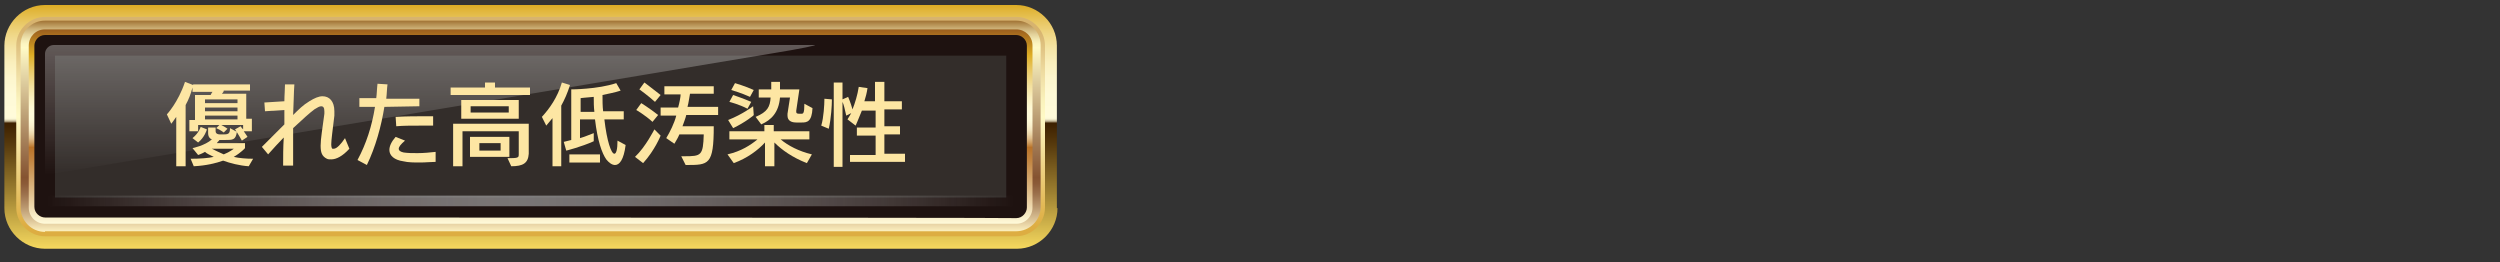
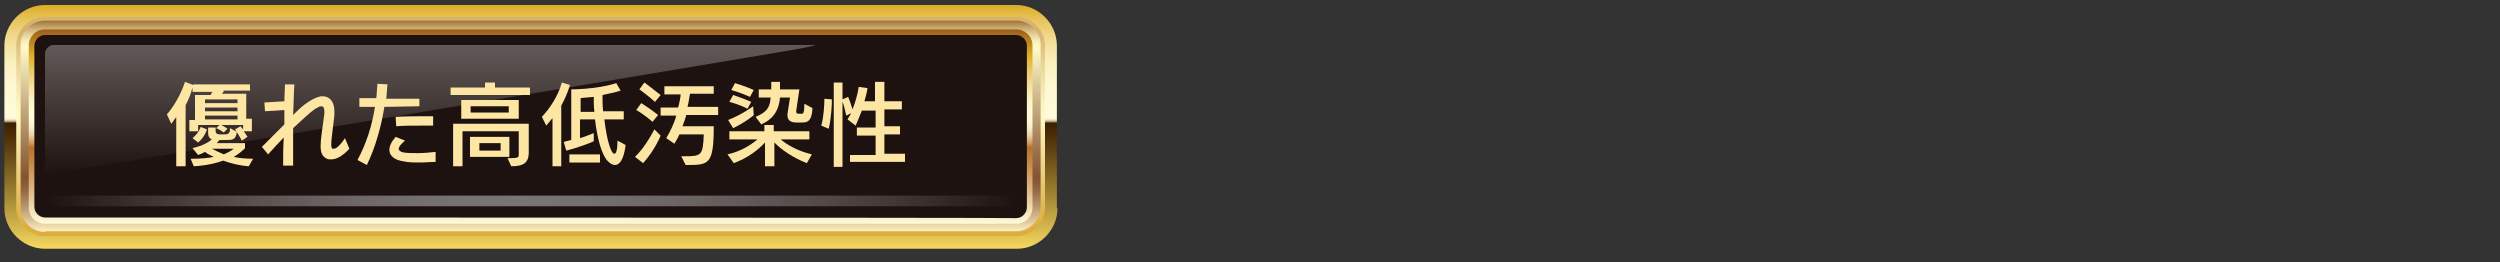
<svg xmlns="http://www.w3.org/2000/svg" version="1.1" id="レイヤー_1" x="0px" y="0px" viewBox="0 0 400 42" style="enable-background:new 0 0 400 42;" xml:space="preserve">
  <rect x="0" y="0" width="400" height="42" fill="#333333" stroke="none" />
  <style type="text/css">
	.st0{fill:url(#SVGID_1_);}
	.st1{fill:url(#SVGID_2_);}
	.st2{fill:url(#SVGID_3_);}
	.st3{fill:url(#SVGID_4_);}
	.st4{fill:#1E1210;}
	.st5{opacity:0.8;}
	.st6{fill:#383331;}
	.st7{opacity:0.3;fill:url(#SVGID_5_);enable-background:new    ;}
	.st8{opacity:0.7;}
	.st9{fill:url(#SVGID_6_);}
	.st10{enable-background:new    ;}
	.st11{fill:#FDE6A3;}
</style>
  <g>
    <g>
      <linearGradient id="SVGID_1_" gradientUnits="userSpaceOnUse" x1="84.946" y1="4.261" x2="84.946" y2="43.2" gradientTransform="matrix(1 0 0 -1 0 44)">
        <stop offset="0" style="stop-color:#F5D85E" />
        <stop offset="0.237" style="stop-color:#9A7D2F" />
        <stop offset="0.426" style="stop-color:#573A0D" />
        <stop offset="0.515" style="stop-color:#3D2000" />
        <stop offset="0.515" style="stop-color:#482C0C" />
        <stop offset="0.518" style="stop-color:#735C3C" />
        <stop offset="0.52" style="stop-color:#988767" />
        <stop offset="0.522" style="stop-color:#B8AB8A" />
        <stop offset="0.525" style="stop-color:#D2C8A7" />
        <stop offset="0.528" style="stop-color:#E6DFBE" />
        <stop offset="0.531" style="stop-color:#F4EFCE" />
        <stop offset="0.534" style="stop-color:#FCF8D7" />
        <stop offset="0.539" style="stop-color:#FFFBDA" />
        <stop offset="0.631" style="stop-color:#FEFAD7" />
        <stop offset="0.701" style="stop-color:#FDF6CD" />
        <stop offset="0.763" style="stop-color:#FAEFBD" />
        <stop offset="0.82" style="stop-color:#F5E5A7" />
        <stop offset="0.875" style="stop-color:#F0D889" />
        <stop offset="0.927" style="stop-color:#E9C865" />
        <stop offset="0.977" style="stop-color:#E1B63B" />
        <stop offset="1" style="stop-color:#DDAC24" />
      </linearGradient>
      <path class="st0" d="M169.2,33.3c0,3.5-2.9,6.5-6.5,6.5H7.2c-3.5,0-6.5-2.9-6.5-6.5v-26c0-3.5,2.9-6.5,6.5-6.5h155.4    c3.5,0,6.5,2.9,6.5,6.5v26H169.2z" />
      <linearGradient id="SVGID_2_" gradientUnits="userSpaceOnUse" x1="84.894" y1="6.245" x2="84.894" y2="41.263" gradientTransform="matrix(1 0 0 -1 0 44)">
        <stop offset="4.005190e-02" style="stop-color:#DDAD42" />
        <stop offset="0.132" style="stop-color:#E2B854" />
        <stop offset="0.317" style="stop-color:#EED384" />
        <stop offset="0.544" style="stop-color:#FFFAC6" />
        <stop offset="0.62" style="stop-color:#FAF2BC" />
        <stop offset="0.751" style="stop-color:#EEDBA0" />
        <stop offset="0.92" style="stop-color:#D9B773" />
        <stop offset="0.939" style="stop-color:#D7B36E" />
      </linearGradient>
      <path class="st1" d="M7.2,37.8c-2.5,0-4.6-2.1-4.6-4.6V7.3c0-2.5,2.1-4.6,4.6-4.6h155.4c2.5,0,4.6,2.1,4.6,4.6v25.9    c0,2.5-2.1,4.6-4.6,4.6H7.2z" />
      <linearGradient id="SVGID_3_" gradientUnits="userSpaceOnUse" x1="84.894" y1="6.871" x2="84.894" y2="40.59" gradientTransform="matrix(1 0 0 -1 0 44)">
        <stop offset="0" style="stop-color:#FFF3C2" />
        <stop offset="5.278295e-02" style="stop-color:#DEC79A" />
        <stop offset="0.121" style="stop-color:#B8956D" />
        <stop offset="0.18" style="stop-color:#9C714C" />
        <stop offset="0.228" style="stop-color:#8B5B38" />
        <stop offset="0.259" style="stop-color:#855331" />
        <stop offset="0.459" style="stop-color:#AA865F" />
        <stop offset="0.874" style="stop-color:#FFFAC6" />
        <stop offset="0.893" style="stop-color:#FCF5C1" />
        <stop offset="0.914" style="stop-color:#F2E8B2" />
        <stop offset="0.938" style="stop-color:#E3D19A" />
        <stop offset="0.964" style="stop-color:#CDB278" />
        <stop offset="0.989" style="stop-color:#B18A4D" />
        <stop offset="1" style="stop-color:#A47839" />
      </linearGradient>
      <path class="st2" d="M7.2,37.1c-2.2,0-3.9-1.8-3.9-3.9v-26c0-2.2,1.8-3.9,3.9-3.9h155.4c2.2,0,3.9,1.8,3.9,3.9v25.9    c0,2.2-1.8,3.9-3.9,3.9H7.2V37.1z" />
      <linearGradient id="SVGID_4_" gradientUnits="userSpaceOnUse" x1="84.894" y1="8.181" x2="84.894" y2="39.291" gradientTransform="matrix(1 0 0 -1 0 44)">
        <stop offset="0" style="stop-color:#FFFBDA" />
        <stop offset="0.174" style="stop-color:#DDB985" />
        <stop offset="0.324" style="stop-color:#C38642" />
        <stop offset="0.393" style="stop-color:#B97228" />
        <stop offset="0.401" style="stop-color:#C1823C" />
        <stop offset="0.42" style="stop-color:#D1A266" />
        <stop offset="0.439" style="stop-color:#E0BD8A" />
        <stop offset="0.46" style="stop-color:#EBD4A7" />
        <stop offset="0.481" style="stop-color:#F4E5BE" />
        <stop offset="0.505" style="stop-color:#FAF1CE" />
        <stop offset="0.531" style="stop-color:#FEF9D7" />
        <stop offset="0.567" style="stop-color:#FFFBDA" />
        <stop offset="0.601" style="stop-color:#FEF8D3" />
        <stop offset="0.65" style="stop-color:#FAEFBE" />
        <stop offset="0.711" style="stop-color:#F3E09C" />
        <stop offset="0.78" style="stop-color:#EBCC6D" />
        <stop offset="0.855" style="stop-color:#DFB231" />
        <stop offset="0.87" style="stop-color:#DDAC24" />
        <stop offset="0.966" style="stop-color:#AC721F" />
        <stop offset="0.996" style="stop-color:#9C601E" />
      </linearGradient>
      <path class="st3" d="M7.2,35.8c-1.4,0-2.6-1.1-2.6-2.6V7.3c0-1.4,1.1-2.6,2.6-2.6h155.4c1.4,0,2.6,1.1,2.6,2.6v25.9    c0,1.4-1.1,2.6-2.6,2.6H7.2z" />
      <path class="st4" d="M7.2,34.8c-0.8,0-1.7-0.7-1.7-1.7V7.3c0-0.8,0.7-1.7,1.7-1.7h155.4c0.8,0,1.7,0.7,1.7,1.7v25.9    c0,0.8-0.7,1.7-1.7,1.7C162.6,34.8,7.2,34.8,7.2,34.8z" />
      <g class="st5">
-         <rect x="8.8" y="8.9" class="st6" width="152.2" height="22.7" />
-       </g>
+         </g>
      <linearGradient id="SVGID_5_" gradientUnits="userSpaceOnUse" x1="68.769" y1="15.953" x2="68.769" y2="36.7" gradientTransform="matrix(1 0 0 -1 0 44)">
        <stop offset="0" style="stop-color:#FFFFFF;stop-opacity:0" />
        <stop offset="1" style="stop-color:#FFFFFF" />
      </linearGradient>
      <path class="st7" d="M7.2,28c0,0,0-0.6,0-1.3V8.6c0-0.7,0.6-1.4,1.4-1.4h121.7c0.7,0-2.2,0.6-6.5,1.3L15,26.7    C10.7,27.4,7.2,28,7.2,28L7.2,28z" />
      <g class="st8">
        <linearGradient id="SVGID_6_" gradientUnits="userSpaceOnUse" x1="7.486" y1="9.882" x2="162.302" y2="9.882" gradientTransform="matrix(1 0 0 -1 0 42)">
          <stop offset="0" style="stop-color:#FFFFFF;stop-opacity:0" />
          <stop offset="8.557398e-02" style="stop-color:#F9F9F9;stop-opacity:0.171" />
          <stop offset="0.202" style="stop-color:#E8E8E8;stop-opacity:0.403" />
          <stop offset="0.335" style="stop-color:#CBCBCC;stop-opacity:0.671" />
          <stop offset="0.481" style="stop-color:#A4A4A5;stop-opacity:0.962" />
          <stop offset="0.5" style="stop-color:#9E9E9F" />
          <stop offset="1" style="stop-color:#FFFFFF;stop-opacity:0" />
        </linearGradient>
        <rect x="7.5" y="31.3" class="st9" width="154.8" height="1.7" />
      </g>
    </g>
    <g>
      <g class="st10">
        <path class="st11" d="M39,21c0.3,0.4,0.6,0.9,0.6,0.9l-0.9,0.6c0,0-0.6-1.1-1.1-1.8l0.9-0.5c0.1,0.2,0.3,0.4,0.4,0.5V20h-3.5     c0.6,0.3,1,0.6,1,0.6l-0.6,0.6c0,0-0.5-0.4-1.2-0.7l0.5-0.5h-3.4V21h-1.4v-1.8h0.9v-4h2.5c0.1-0.2,0.2-0.4,0.3-0.5h-3.2V14     c-0.3,1.1-0.6,1.9-1.1,2.8v9.8h-1.5v-7.9c-0.4,0.6-0.8,1.1-0.8,1.1l-0.7-1.5c0,0,1.8-1.9,2.9-5.2l1.3,0.5v-0.1H40v1h-4.2     c0,0.2-0.2,0.4-0.3,0.5h3.9v4h0.9V21H39z M39.8,26.6c-1.5-0.1-3-0.5-4.1-0.9c-1.1,0.4-2.7,0.8-4.7,0.9l-0.5-1.2     c1.4,0,2.9-0.1,3.7-0.3c-0.6-0.3-1.1-0.5-1.4-0.8c-0.5,0.3-1.1,0.5-1.1,0.5l-0.9-1.1c0,0,2-0.4,3.1-1.4c-0.3-0.1-0.6-0.4-0.6-1     v-0.9h1.2V21c0,0.5,0.6,0.5,0.6,0.5h0.8c0.7,0,0.9-0.2,0.9-1l1.1,0.6c-0.2,1.3-0.6,1.3-2,1.3h-0.8c-0.1,0.2-0.3,0.3-0.4,0.5h4.5     v0.8c0,0-0.6,0.7-1.8,1.4c0.8,0.2,2,0.3,3.1,0.3L39.8,26.6z M31.7,22.8l-0.9-0.7c1.1-0.9,1.3-1.8,1.3-1.8l1,0.4     C33.1,20.8,32.7,22,31.7,22.8z M38,15.9h-5.2v0.6H38V15.9z M38,17.2h-5.2v0.6H38V17.2z M38,18.5h-5.2v0.6H38V18.5z M33.9,23.8     c0.4,0.2,1.2,0.6,1.9,0.9c1-0.4,1.6-0.9,1.6-0.9H33.9z" />
        <path class="st11" d="M53,25.5c-0.3,0-0.5,0-0.7-0.1c-0.8-0.4-1-1-1-2.1c0-1.1,0.3-2.8,0.6-5.1c0-0.2,0-0.3,0-0.4     c0-0.6-0.2-0.8-0.5-0.8c-0.3,0-0.6,0.2-1.1,0.5c-0.8,0.6-1.9,1.6-3.4,3c0,1.4,0,2.9,0,4.1c0,0.7,0,1.3,0,1.9l-1.6,0     c0-1.4,0-2.9,0.1-4.5c-0.8,0.8-1.6,1.7-2.5,2.7l-1-1.2c1.4-1.4,2.6-2.6,3.6-3.6c0-0.7,0-1.5,0-2.3l-3.1,0.2l-0.1-1.4l3.2-0.2     c0-1,0.1-1.9,0.1-2.7l1.5,0c-0.1,1.2-0.1,3-0.2,4.9c0.9-0.9,1.6-1.6,2.6-2.2c0.8-0.5,1.5-0.8,2.1-0.8c1.1,0,1.9,0.8,1.9,2.4     c0,0.2,0,0.5,0,0.7c-0.3,2.5-0.5,3.9-0.5,4.6c0,0.4,0.1,0.7,0.2,0.7c0.1,0,0.1,0,0.2,0c0.5,0,1.2-0.8,1.8-1.7l0.7,1.7     C54.8,25,53.8,25.5,53,25.5z" />
        <path class="st11" d="M61.5,17.1c-0.5,3.1-1.4,6.4-2.8,9.3l-1.5-0.8c1.4-2.6,2.3-5.4,2.8-8.5h-2.5v-1.4h2.7     c0.1-0.7,0.1-1.5,0.2-2.3l1.6,0.1c-0.1,0.7-0.1,1.5-0.2,2.3l5.3,0V17L61.5,17.1z M67.2,26c-0.9,0-1.9,0-2.7-0.2     c-1.4-0.2-2.2-0.9-2.2-1.8c0-0.6,0.3-1.3,1-2.1l1.5,0.6c-0.7,0.6-1,1-1,1.3c0,0.3,0.3,0.5,0.8,0.6c0.7,0.1,1.4,0.1,2.2,0.1     c1,0,2-0.1,2.9-0.2l0,1.6C69,25.9,68.1,26,67.2,26z M67.2,20.1c-1.4,0-2.7,0-3.8,0.1l-0.1-1.5c1.8-0.1,3.4-0.1,5-0.1     c0.3,0,0.7,0,1,0l0,1.5C68.8,20.1,68,20.1,67.2,20.1z" />
        <path class="st11" d="M72.1,15.2V14h5.5v-0.8h1.6V14h5.6v1.2H72.1z M81.8,26.6l-0.6-1.3c0.2,0,0.4,0,0.6,0c1.2,0,1.2-0.2,1.2-0.6     c0,0,0,0,0-0.1v-3.6h-9v5.6h-1.5v-6.8h12.1v4.8C84.5,26.1,83.7,26.6,81.8,26.6z M73.8,19v-3H83v3H73.8z M75.2,25.1v-3.2h6.3v3.2     H75.2z M81.4,17h-6.1v1h6.1V17z M80.1,22.9h-3.4v1.2h3.4V22.9z" />
        <path class="st11" d="M89.8,16.9v9.7h-1.4l0-7.7c-0.6,0.7-1,1.2-1,1.2l-0.7-1.4c1.2-1.3,2.5-3.1,3.2-5.5l1.3,0.4     C90.8,14.9,90.3,16,89.8,16.9z M98.4,26.4c-0.5,0-1-0.4-1.4-0.9c-0.7-1-1.4-3-1.8-6.4h-2.4v3c0.7-0.2,1.4-0.5,2.2-0.8l0,1.3     c-2,0.9-4.4,1.5-4.4,1.5l-0.4-1.4c0,0,0.4-0.1,1.2-0.3v-8.1c0,0,4.2,0,7.2-1l0.7,1.2c-0.9,0.3-2,0.5-2.9,0.7c0,0.9,0,1.8,0.1,2.6     h3.3v1.3h-3.1c0.4,3.5,1.1,5.5,1.6,5.5c0.3,0,0.5-0.7,0.5-2.1l1.3,0.7C99.8,25.6,99.1,26.4,98.4,26.4z M91.1,26v-1.3h4.9V26H91.1     z M95,15.5c-1.3,0.1-2.1,0.2-2.1,0.2v2.2h2.2C95,17.1,95,16.3,95,15.5z" />
        <path class="st11" d="M102.9,26.1l-1.3-1c1.7-1.6,3.1-4.4,3.1-4.4l1,1C105.7,21.7,104.8,24,102.9,26.1z M104.4,19.5     c-1.2-1.1-2.6-1.9-2.6-1.9l0.8-1.1c0,0,1.3,0.8,2.7,1.9L104.4,19.5z M104.8,16.3c-1.1-1-2.5-2-2.5-2l0.8-1.1c0,0,1.2,0.9,2.6,2     L104.8,16.3z M109.8,18.4c-0.1,0.5-0.4,1.2-0.6,1.8h5c0,6.2-0.8,6.2-4.4,6.2c0,0-0.1,0-0.1,0L109,25c0.2,0,0.3,0,0.5,0     c2.7,0,3-0.1,3.1-3.5h-3.9c-0.2,0.5-0.5,1-0.8,1.5l-1.3-0.9c0.6-1,1.3-2.4,1.6-3.6h-2.5v-1.3h2.8c0.2-0.7,0.4-1.7,0.4-2.1h-2.6     v-1.3h7.9V15h-3.8c-0.1,0.4-0.2,1.4-0.4,2.1h4.9v1.3H109.8z" />
        <path class="st11" d="M129.1,26.1c-2.3-0.9-4-2.1-5.2-3.3v3.8h-1.5v-3.8c-1.1,1.2-2.8,2.5-5,3.3l-1-1.4c2.2-0.5,3.7-1.5,4.8-2.4     h-4.5v-1.3h5.6v-1h1.5v1h5.7v1.3h-4.6c1.2,1,2.9,1.9,5,2.4L129.1,26.1z M117.3,20.5l-0.8-1.3c2.3-0.9,4-2.2,4-2.2l0.1,1.4     C120.7,18.4,119.2,19.6,117.3,20.5z M119.6,17.4c-1.3-0.7-2.9-1.1-2.9-1.1l0.6-1.1c0,0,1.5,0.5,2.9,1.1L119.6,17.4z M120,15.5     c-1.3-0.6-3-1.1-3-1.1l0.6-1.1c0,0,1.7,0.5,3,1.1L120,15.5z M128.3,19.6h-0.9c-0.8,0-1.4-0.3-1.4-1.1c0-0.1,0-0.2,0-0.3l0.4-2.6     h-1.6c-0.2,2.4-1.4,3.6-3,4.3l-0.9-1.2c1.9-0.8,2.3-1.6,2.4-3.1h-1.9v-1.3h2v-1.2h1.4v1.2h3.1l-0.5,3.4c0,0.1,0,0.1,0,0.2     c0,0.2,0.1,0.3,0.5,0.3h0.3c0.3,0,0.5,0,0.5-1.6l1.3,0.7C129.9,19.5,129.1,19.6,128.3,19.6z" />
        <path class="st11" d="M132.6,20.6l-1.2-0.5c0.4-1.3,0.5-3.5,0.5-4.1c0-0.1,0-0.2,0-0.2l1.2,0.1c0,0,0,0.1,0,0.2     C133.1,16.7,133,18.9,132.6,20.6z M136,26.1v-1.3h4.1v-3.1h-3v-1.3h3v-2.7h-2.2c-0.6,1.5-1,2.4-1,2.4l-1.3-1c0,0,0.3-0.5,0.6-1     l-0.8,0.4c-0.2-0.9-0.4-1.8-0.6-2.2v10.4h-1.4V13.2h1.4v2.7l0.9-0.4c0,0,0.4,0.9,0.7,2c0.4-1,0.8-2.3,1-3.6l1.4,0.2     c-0.1,0.7-0.3,1.5-0.5,2.1h1.7v-3.1h1.5v3.1h2.8v1.3h-2.8v2.7h2.5v1.3h-2.5v3.1h3.3v1.3H136z" />
      </g>
    </g>
  </g>
</svg>